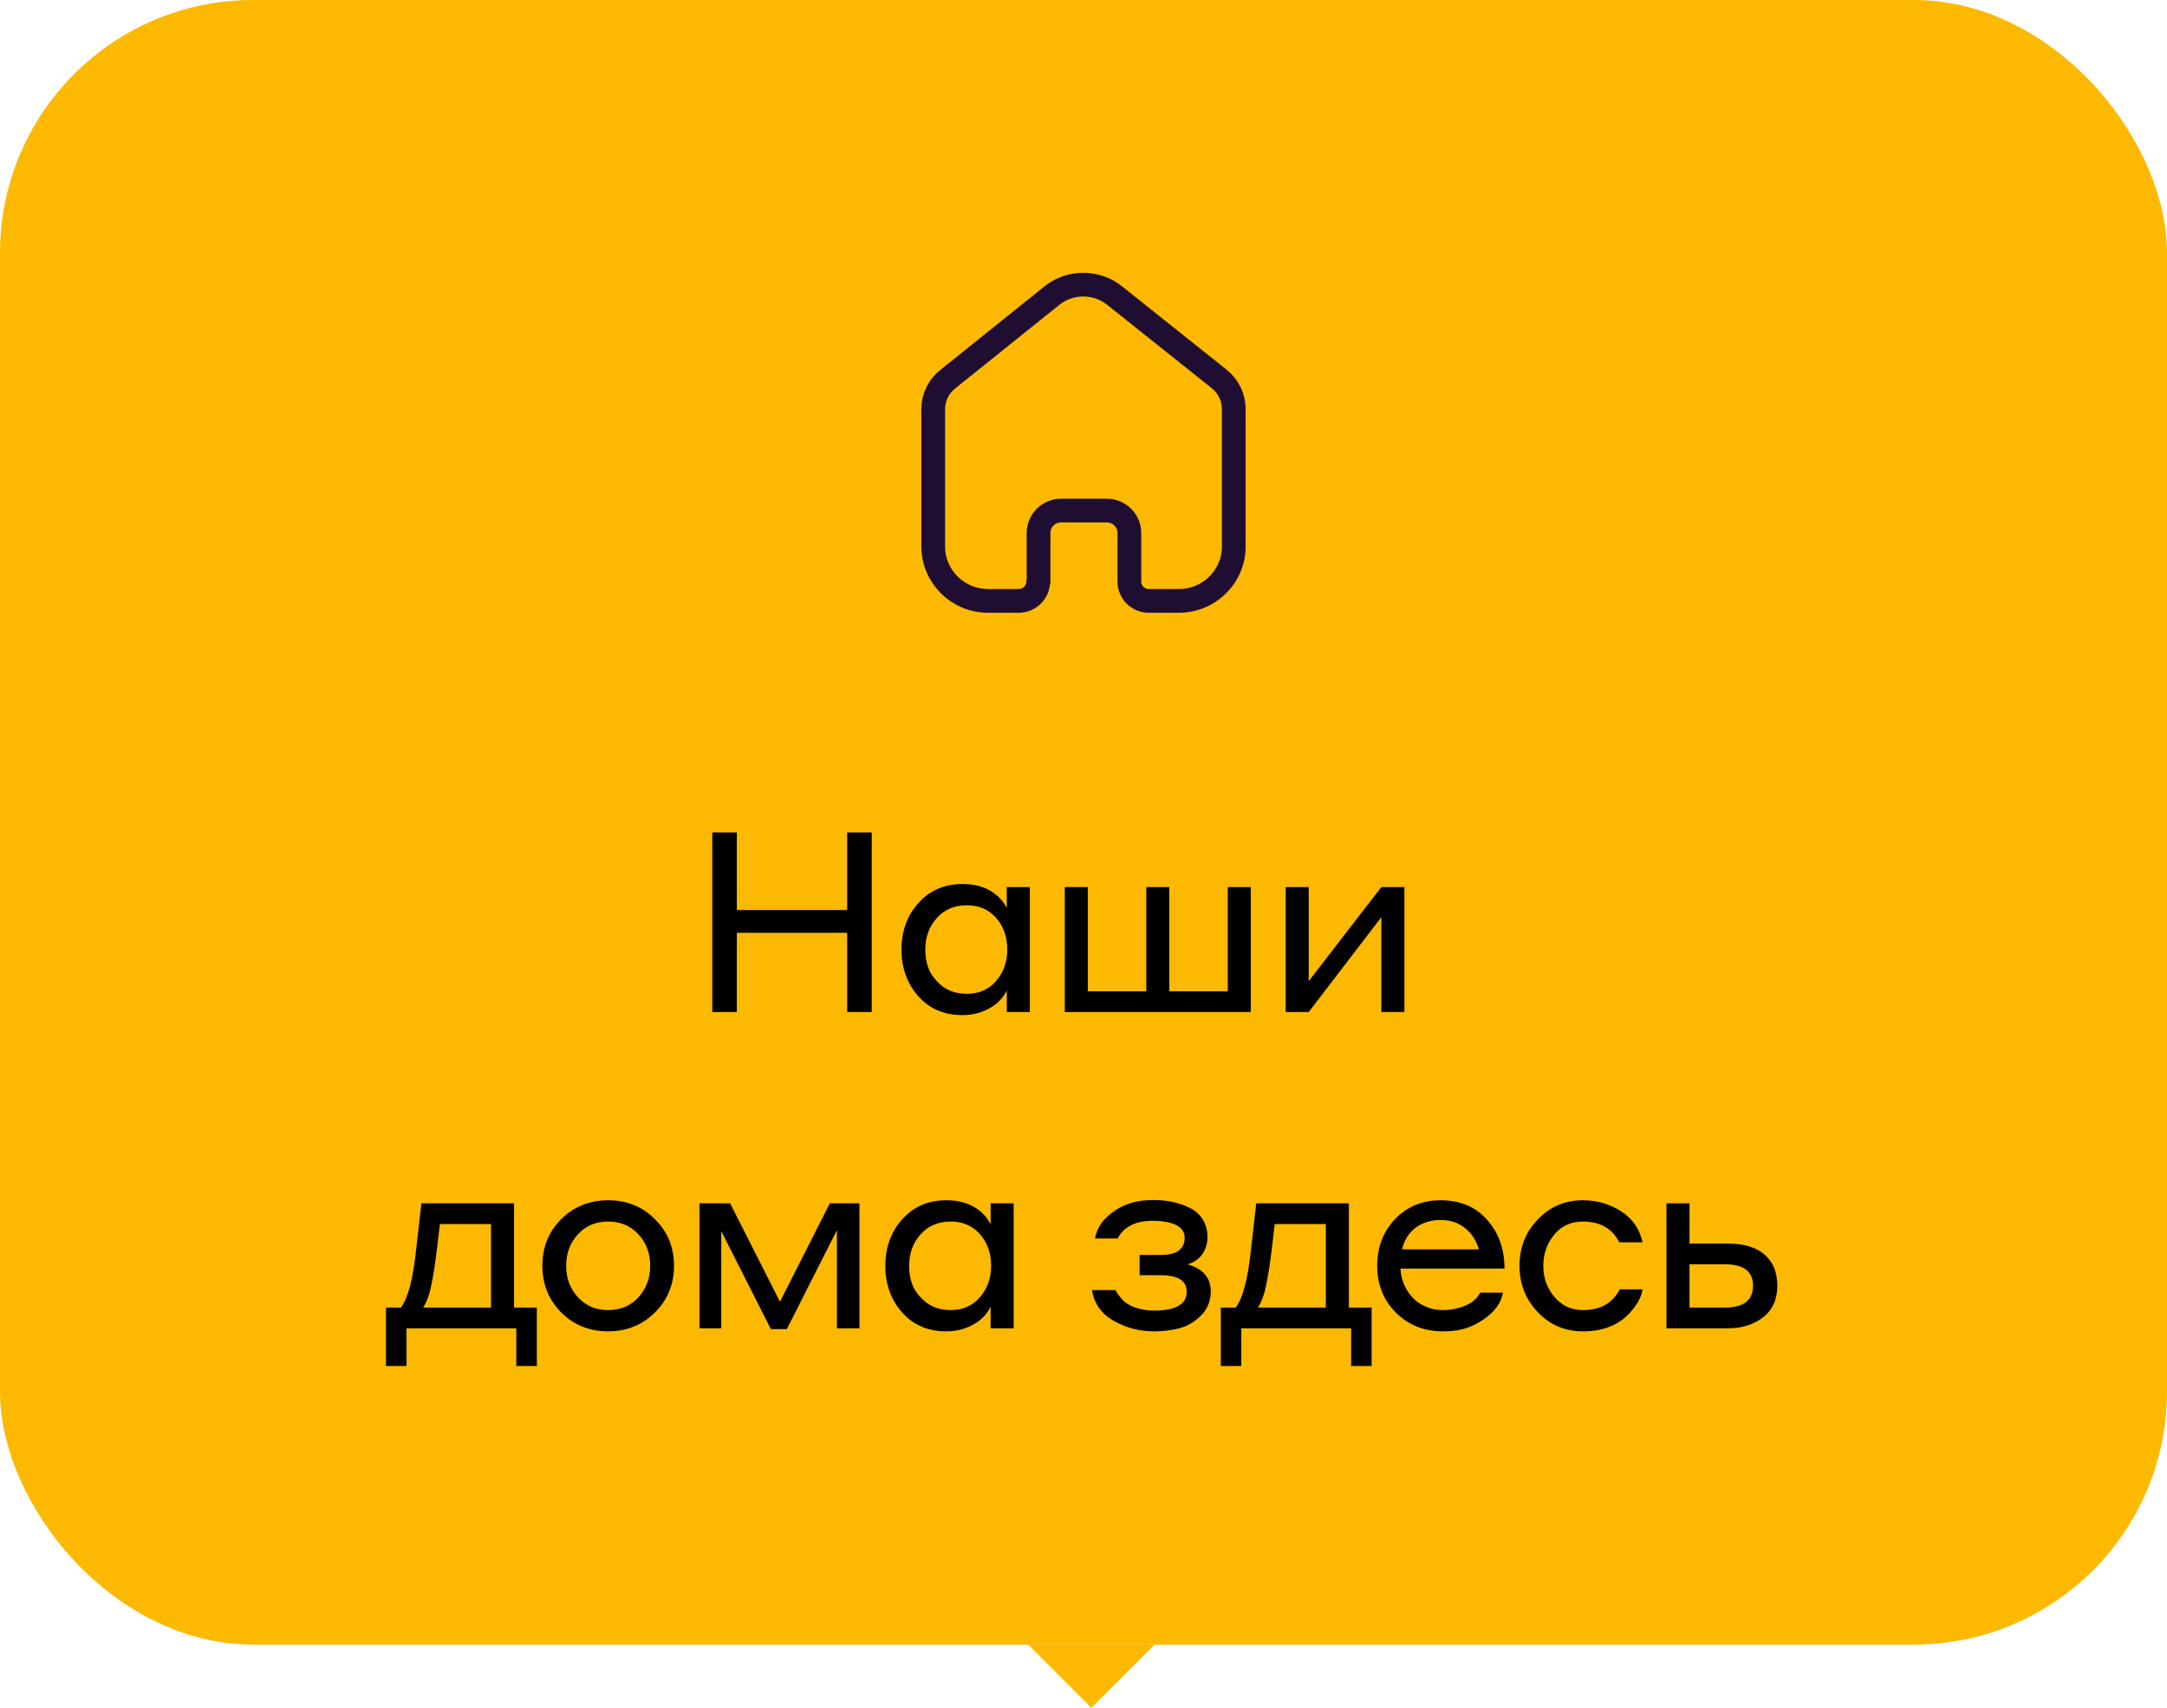
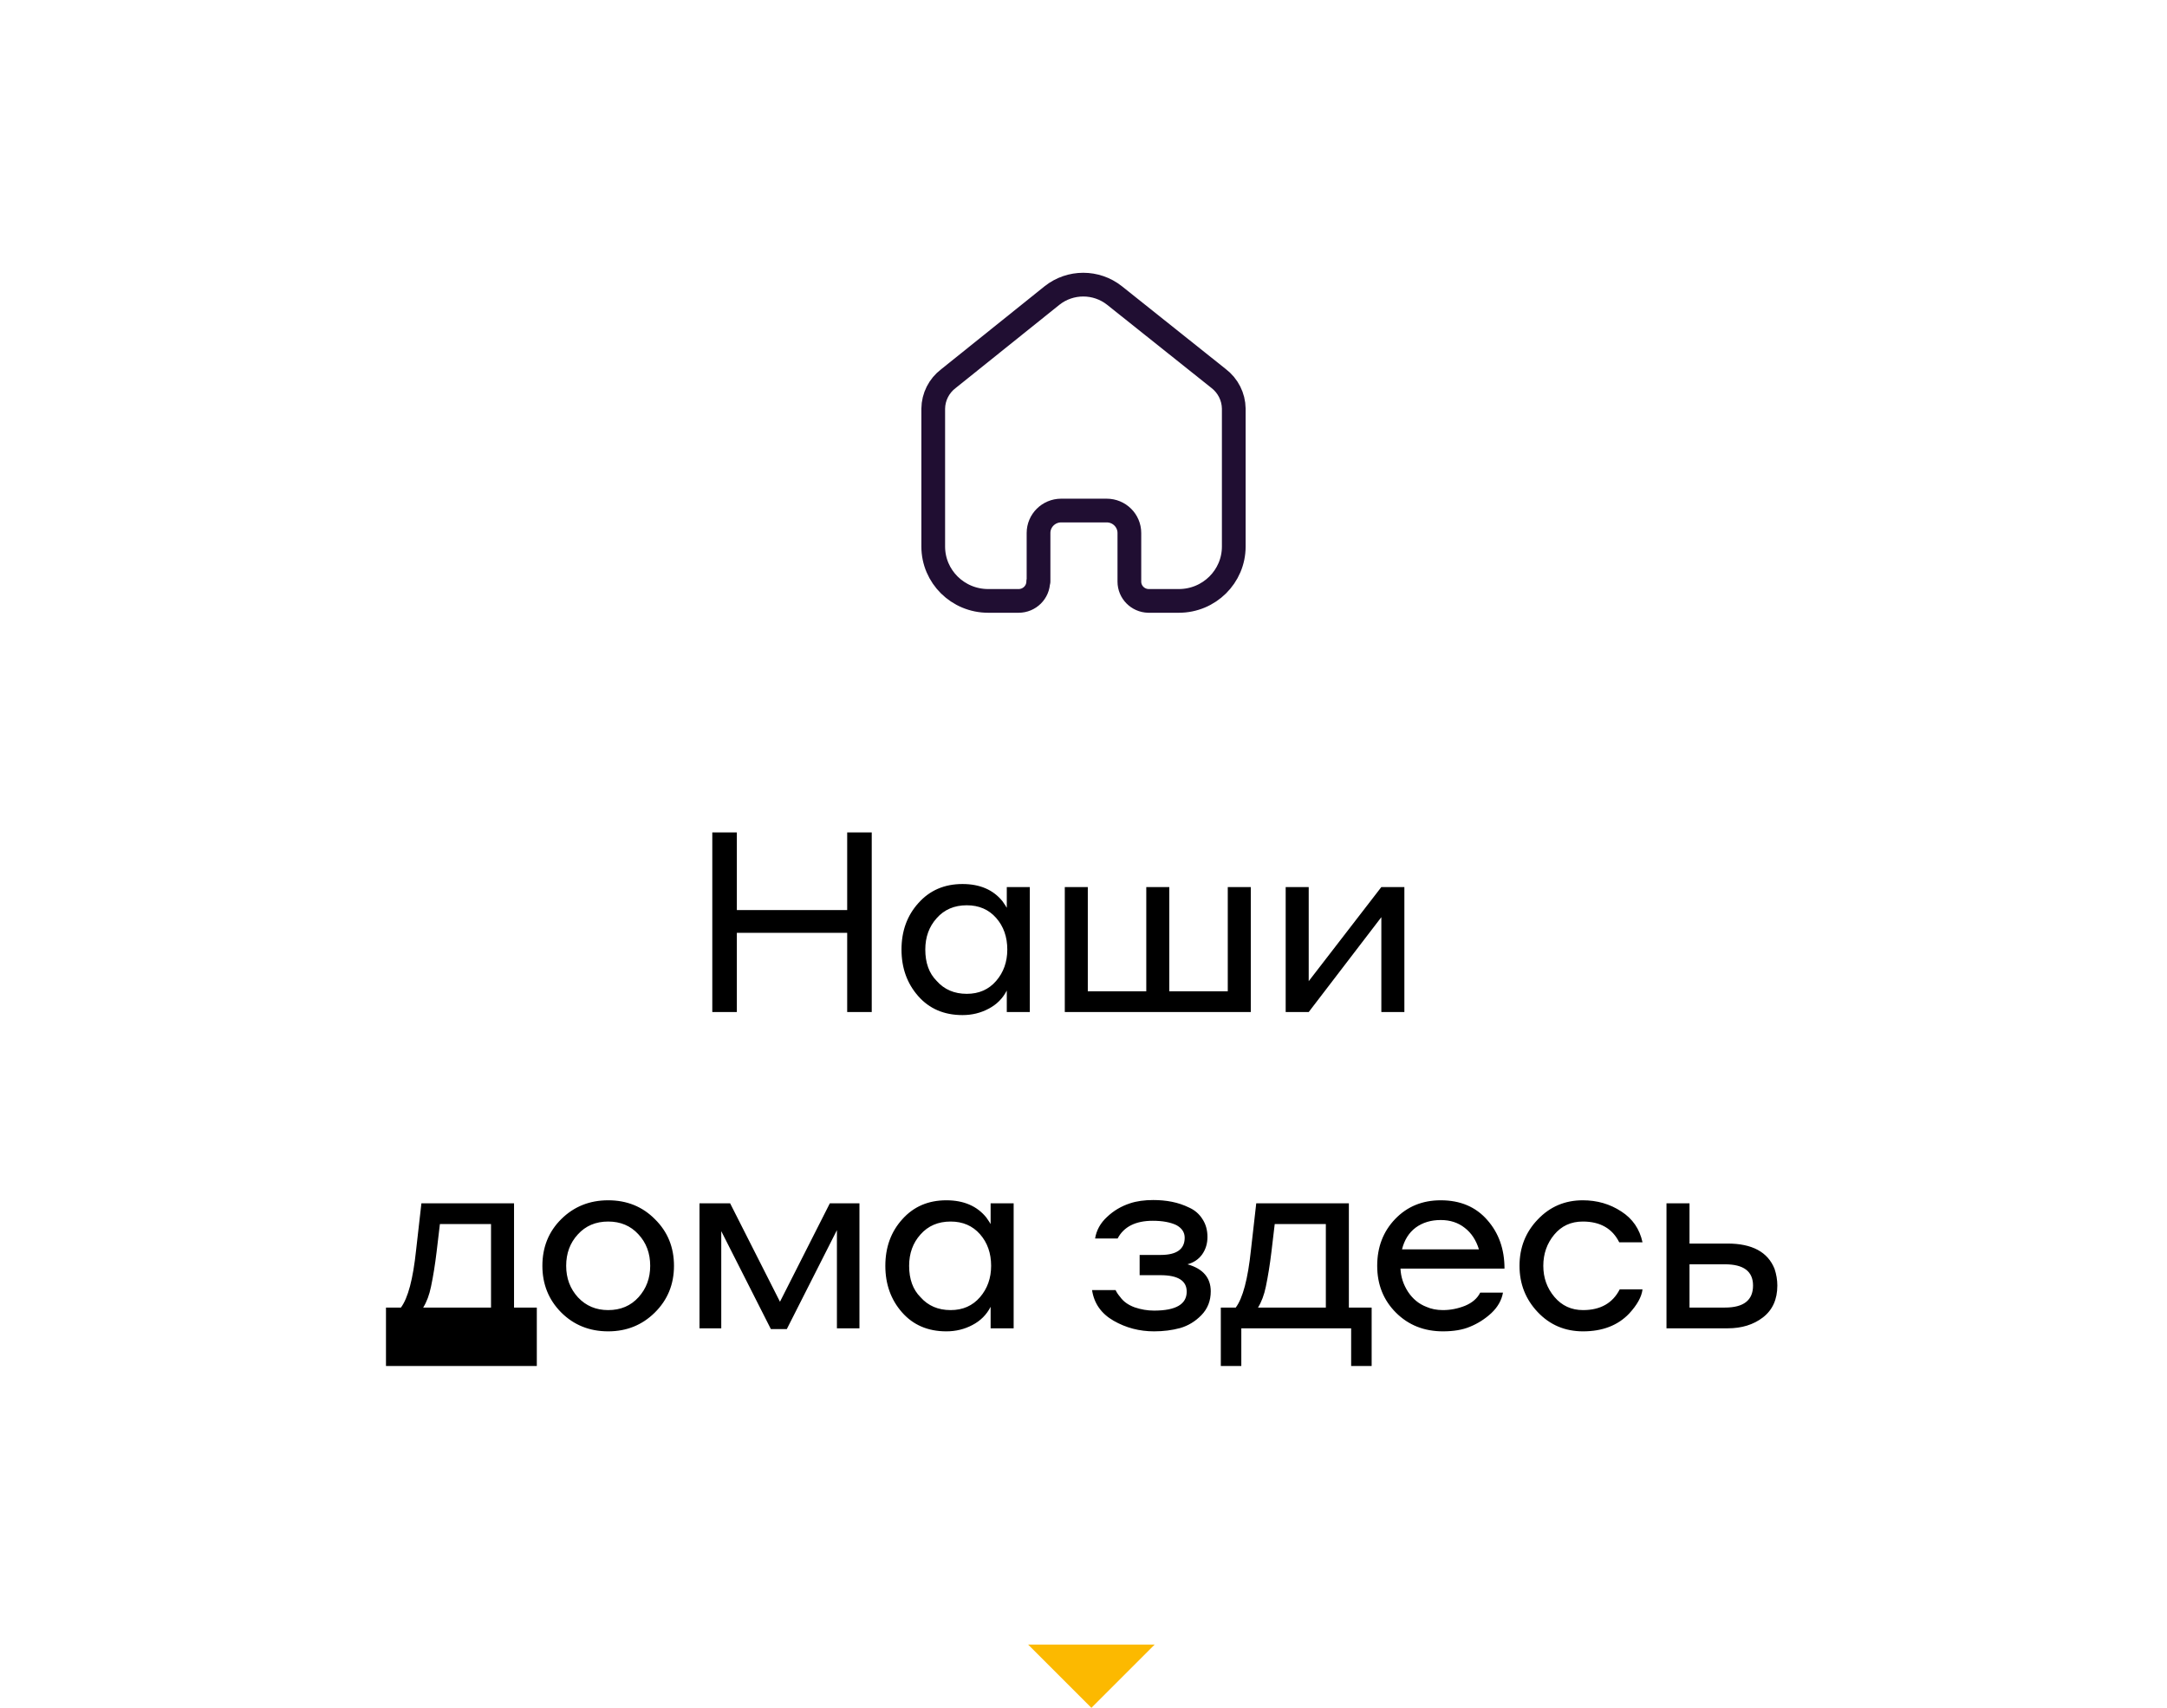
<svg xmlns="http://www.w3.org/2000/svg" width="137" height="108" viewBox="0 0 137 108" fill="none">
-   <rect width="137" height="104" rx="16" fill="#FCB900" />
  <path d="M65.657 36.771V33.705C65.657 32.925 66.293 32.291 67.081 32.286H69.967C70.759 32.286 71.4 32.921 71.4 33.705V36.781C71.4 37.443 71.934 37.984 72.603 38H74.527C76.445 38 78 36.461 78 34.562V25.838C77.99 25.091 77.635 24.389 77.038 23.933L70.458 18.685C69.305 17.772 67.666 17.772 66.513 18.685L59.962 23.943C59.362 24.397 59.007 25.1 59 25.847V34.562C59 36.461 60.555 38 62.473 38H64.397C65.082 38 65.638 37.45 65.638 36.771" stroke="#200E32" stroke-width="1.5" stroke-linecap="round" stroke-linejoin="round" />
-   <path d="M53.56 64V58.992H46.584V64H45.032V52.64H46.584V57.552H53.56V52.64H55.112V64H53.56ZM63.65 64V62.64C63.394 63.141 63.01 63.525 62.498 63.792C61.996 64.059 61.447 64.192 60.85 64.192C59.687 64.192 58.754 63.792 58.05 62.992C57.346 62.192 56.994 61.211 56.994 60.048C56.994 58.875 57.351 57.893 58.066 57.104C58.78 56.304 59.708 55.904 60.85 55.904C61.948 55.904 62.791 56.267 63.378 56.992C63.527 57.205 63.618 57.344 63.65 57.408V56.096H65.106V64H63.65ZM63.682 60.048C63.682 59.248 63.447 58.581 62.978 58.048C62.508 57.515 61.89 57.248 61.122 57.248C60.332 57.248 59.698 57.52 59.218 58.064C58.738 58.597 58.498 59.259 58.498 60.048C58.498 60.891 58.738 61.552 59.218 62.032C59.698 62.576 60.332 62.848 61.122 62.848C61.89 62.848 62.508 62.576 62.978 62.032C63.447 61.488 63.682 60.827 63.682 60.048ZM67.317 56.096H68.772V62.688H72.469V56.096H73.924V62.688H77.621V56.096H79.076V64H67.317V56.096ZM81.282 64V56.096H82.738V62.048L87.33 56.096H88.786V64H87.33V58L82.738 64H81.282ZM31.043 82.688V77.408H27.811L27.602 79.168C27.506 79.968 27.389 80.699 27.25 81.36C27.144 81.883 26.979 82.325 26.755 82.688H31.043ZM25.698 86.384H24.402V82.688H25.346C25.794 82.091 26.114 80.88 26.306 79.056L26.642 76.096H32.498V82.688H33.938V86.384H32.642V84H25.698V86.384ZM38.45 75.904C39.634 75.904 40.621 76.304 41.41 77.104C42.21 77.893 42.61 78.875 42.61 80.048C42.61 81.221 42.205 82.208 41.394 83.008C40.594 83.797 39.613 84.192 38.45 84.192C37.266 84.192 36.274 83.792 35.474 82.992C34.685 82.192 34.29 81.211 34.29 80.048C34.29 78.864 34.69 77.877 35.49 77.088C36.29 76.299 37.277 75.904 38.45 75.904ZM38.45 82.848C39.239 82.848 39.88 82.576 40.37 82.032C40.861 81.488 41.106 80.827 41.106 80.048C41.106 79.248 40.855 78.581 40.354 78.048C39.864 77.515 39.229 77.248 38.45 77.248C37.661 77.248 37.021 77.52 36.53 78.064C36.039 78.597 35.794 79.259 35.794 80.048C35.794 80.837 36.045 81.504 36.546 82.048C37.047 82.581 37.682 82.848 38.45 82.848ZM44.223 84V76.096H46.159L49.311 82.32L52.463 76.096H54.335V84H52.911V77.792L49.743 84.048H48.735L45.599 77.856V84H44.223ZM62.628 84V82.64C62.372 83.141 61.988 83.525 61.476 83.792C60.974 84.059 60.425 84.192 59.828 84.192C58.665 84.192 57.732 83.792 57.028 82.992C56.324 82.192 55.972 81.211 55.972 80.048C55.972 78.875 56.329 77.893 57.044 77.104C57.758 76.304 58.686 75.904 59.828 75.904C60.926 75.904 61.769 76.267 62.356 76.992C62.505 77.205 62.596 77.344 62.628 77.408V76.096H64.084V84H62.628ZM62.66 80.048C62.66 79.248 62.425 78.581 61.956 78.048C61.486 77.515 60.868 77.248 60.1 77.248C59.31 77.248 58.676 77.52 58.196 78.064C57.716 78.597 57.476 79.259 57.476 80.048C57.476 80.891 57.716 81.552 58.196 82.032C58.676 82.576 59.31 82.848 60.1 82.848C60.868 82.848 61.486 82.576 61.956 82.032C62.425 81.488 62.66 80.827 62.66 80.048ZM72.961 82.88C74.337 82.88 75.025 82.48 75.025 81.68C75.025 80.987 74.47 80.64 73.361 80.64H72.049V79.36H73.377C74.39 79.36 74.897 78.997 74.897 78.272C74.897 77.931 74.721 77.664 74.369 77.472C73.985 77.291 73.489 77.2 72.881 77.2C71.793 77.2 71.052 77.573 70.657 78.32H69.233C69.318 77.797 69.569 77.344 69.985 76.96C70.401 76.565 70.886 76.277 71.441 76.096C71.857 75.957 72.348 75.888 72.913 75.888C73.329 75.888 73.724 75.925 74.097 76C74.47 76.075 74.833 76.197 75.185 76.368C75.537 76.528 75.814 76.768 76.017 77.088C76.23 77.408 76.337 77.787 76.337 78.224C76.337 78.64 76.225 79.008 76.001 79.328C75.777 79.637 75.468 79.845 75.073 79.952C76.054 80.229 76.545 80.8 76.545 81.664C76.545 82.261 76.348 82.763 75.953 83.168C75.569 83.563 75.121 83.835 74.609 83.984C74.097 84.123 73.548 84.192 72.961 84.192C72.033 84.192 71.18 83.968 70.401 83.52C69.622 83.072 69.169 82.427 69.041 81.584H70.529C70.593 81.723 70.689 81.867 70.817 82.016C71.02 82.304 71.324 82.523 71.729 82.672C72.134 82.811 72.545 82.88 72.961 82.88ZM83.821 82.688V77.408H80.589L80.381 79.168C80.285 79.968 80.167 80.699 80.029 81.36C79.922 81.883 79.757 82.325 79.533 82.688H83.821ZM78.477 86.384H77.181V82.688H78.125C78.573 82.091 78.893 80.88 79.085 79.056L79.421 76.096H85.277V82.688H86.717V86.384H85.421V84H78.477V86.384ZM91.084 75.904C92.322 75.904 93.303 76.32 94.028 77.152C94.754 77.973 95.116 78.997 95.116 80.224H88.54C88.562 80.747 88.722 81.237 89.02 81.696C89.319 82.144 89.703 82.459 90.172 82.64C90.482 82.779 90.834 82.848 91.228 82.848C91.698 82.848 92.162 82.757 92.62 82.576C93.079 82.384 93.399 82.107 93.58 81.744H95.02C94.935 82.224 94.69 82.656 94.284 83.04C93.879 83.413 93.426 83.701 92.924 83.904C92.466 84.096 91.9 84.192 91.228 84.192C90.034 84.192 89.042 83.797 88.252 83.008C87.463 82.219 87.068 81.232 87.068 80.048C87.068 78.864 87.447 77.877 88.204 77.088C88.962 76.299 89.922 75.904 91.084 75.904ZM91.084 77.152C90.466 77.152 89.938 77.312 89.5 77.632C89.074 77.952 88.786 78.411 88.636 79.008H93.5C93.319 78.421 93.02 77.968 92.604 77.648C92.188 77.317 91.682 77.152 91.084 77.152ZM103.841 78.56H102.369C101.932 77.685 101.164 77.248 100.065 77.248C99.319 77.248 98.716 77.525 98.257 78.08C97.799 78.635 97.569 79.291 97.569 80.048C97.569 80.805 97.804 81.461 98.273 82.016C98.743 82.571 99.345 82.848 100.081 82.848C101.18 82.848 101.953 82.411 102.401 81.536H103.841C103.788 82.005 103.505 82.517 102.993 83.072C102.278 83.819 101.308 84.192 100.081 84.192C98.94 84.192 97.985 83.787 97.217 82.976C96.449 82.165 96.065 81.189 96.065 80.048C96.065 78.896 96.449 77.92 97.217 77.12C97.985 76.309 98.934 75.904 100.065 75.904C100.972 75.904 101.782 76.139 102.497 76.608C103.212 77.067 103.66 77.717 103.841 78.56ZM106.813 78.64H109.213C110.77 78.64 111.762 79.173 112.189 80.24C112.306 80.592 112.365 80.944 112.365 81.296C112.365 82.171 112.061 82.843 111.453 83.312C110.856 83.771 110.114 84 109.229 84H105.357V76.096H106.813V78.64ZM109.053 79.952H106.813V82.688H109.053C110.237 82.688 110.829 82.224 110.829 81.296C110.829 80.4 110.237 79.952 109.053 79.952Z" fill="black" />
+   <path d="M53.56 64V58.992H46.584V64H45.032V52.64H46.584V57.552H53.56V52.64H55.112V64H53.56ZM63.65 64V62.64C63.394 63.141 63.01 63.525 62.498 63.792C61.996 64.059 61.447 64.192 60.85 64.192C59.687 64.192 58.754 63.792 58.05 62.992C57.346 62.192 56.994 61.211 56.994 60.048C56.994 58.875 57.351 57.893 58.066 57.104C58.78 56.304 59.708 55.904 60.85 55.904C61.948 55.904 62.791 56.267 63.378 56.992C63.527 57.205 63.618 57.344 63.65 57.408V56.096H65.106V64H63.65ZM63.682 60.048C63.682 59.248 63.447 58.581 62.978 58.048C62.508 57.515 61.89 57.248 61.122 57.248C60.332 57.248 59.698 57.52 59.218 58.064C58.738 58.597 58.498 59.259 58.498 60.048C58.498 60.891 58.738 61.552 59.218 62.032C59.698 62.576 60.332 62.848 61.122 62.848C61.89 62.848 62.508 62.576 62.978 62.032C63.447 61.488 63.682 60.827 63.682 60.048ZM67.317 56.096H68.772V62.688H72.469V56.096H73.924V62.688H77.621V56.096H79.076V64H67.317V56.096ZM81.282 64V56.096H82.738V62.048L87.33 56.096H88.786V64H87.33V58L82.738 64H81.282ZM31.043 82.688V77.408H27.811L27.602 79.168C27.506 79.968 27.389 80.699 27.25 81.36C27.144 81.883 26.979 82.325 26.755 82.688H31.043ZM25.698 86.384H24.402V82.688H25.346C25.794 82.091 26.114 80.88 26.306 79.056L26.642 76.096H32.498V82.688H33.938V86.384H32.642V84V86.384ZM38.45 75.904C39.634 75.904 40.621 76.304 41.41 77.104C42.21 77.893 42.61 78.875 42.61 80.048C42.61 81.221 42.205 82.208 41.394 83.008C40.594 83.797 39.613 84.192 38.45 84.192C37.266 84.192 36.274 83.792 35.474 82.992C34.685 82.192 34.29 81.211 34.29 80.048C34.29 78.864 34.69 77.877 35.49 77.088C36.29 76.299 37.277 75.904 38.45 75.904ZM38.45 82.848C39.239 82.848 39.88 82.576 40.37 82.032C40.861 81.488 41.106 80.827 41.106 80.048C41.106 79.248 40.855 78.581 40.354 78.048C39.864 77.515 39.229 77.248 38.45 77.248C37.661 77.248 37.021 77.52 36.53 78.064C36.039 78.597 35.794 79.259 35.794 80.048C35.794 80.837 36.045 81.504 36.546 82.048C37.047 82.581 37.682 82.848 38.45 82.848ZM44.223 84V76.096H46.159L49.311 82.32L52.463 76.096H54.335V84H52.911V77.792L49.743 84.048H48.735L45.599 77.856V84H44.223ZM62.628 84V82.64C62.372 83.141 61.988 83.525 61.476 83.792C60.974 84.059 60.425 84.192 59.828 84.192C58.665 84.192 57.732 83.792 57.028 82.992C56.324 82.192 55.972 81.211 55.972 80.048C55.972 78.875 56.329 77.893 57.044 77.104C57.758 76.304 58.686 75.904 59.828 75.904C60.926 75.904 61.769 76.267 62.356 76.992C62.505 77.205 62.596 77.344 62.628 77.408V76.096H64.084V84H62.628ZM62.66 80.048C62.66 79.248 62.425 78.581 61.956 78.048C61.486 77.515 60.868 77.248 60.1 77.248C59.31 77.248 58.676 77.52 58.196 78.064C57.716 78.597 57.476 79.259 57.476 80.048C57.476 80.891 57.716 81.552 58.196 82.032C58.676 82.576 59.31 82.848 60.1 82.848C60.868 82.848 61.486 82.576 61.956 82.032C62.425 81.488 62.66 80.827 62.66 80.048ZM72.961 82.88C74.337 82.88 75.025 82.48 75.025 81.68C75.025 80.987 74.47 80.64 73.361 80.64H72.049V79.36H73.377C74.39 79.36 74.897 78.997 74.897 78.272C74.897 77.931 74.721 77.664 74.369 77.472C73.985 77.291 73.489 77.2 72.881 77.2C71.793 77.2 71.052 77.573 70.657 78.32H69.233C69.318 77.797 69.569 77.344 69.985 76.96C70.401 76.565 70.886 76.277 71.441 76.096C71.857 75.957 72.348 75.888 72.913 75.888C73.329 75.888 73.724 75.925 74.097 76C74.47 76.075 74.833 76.197 75.185 76.368C75.537 76.528 75.814 76.768 76.017 77.088C76.23 77.408 76.337 77.787 76.337 78.224C76.337 78.64 76.225 79.008 76.001 79.328C75.777 79.637 75.468 79.845 75.073 79.952C76.054 80.229 76.545 80.8 76.545 81.664C76.545 82.261 76.348 82.763 75.953 83.168C75.569 83.563 75.121 83.835 74.609 83.984C74.097 84.123 73.548 84.192 72.961 84.192C72.033 84.192 71.18 83.968 70.401 83.52C69.622 83.072 69.169 82.427 69.041 81.584H70.529C70.593 81.723 70.689 81.867 70.817 82.016C71.02 82.304 71.324 82.523 71.729 82.672C72.134 82.811 72.545 82.88 72.961 82.88ZM83.821 82.688V77.408H80.589L80.381 79.168C80.285 79.968 80.167 80.699 80.029 81.36C79.922 81.883 79.757 82.325 79.533 82.688H83.821ZM78.477 86.384H77.181V82.688H78.125C78.573 82.091 78.893 80.88 79.085 79.056L79.421 76.096H85.277V82.688H86.717V86.384H85.421V84H78.477V86.384ZM91.084 75.904C92.322 75.904 93.303 76.32 94.028 77.152C94.754 77.973 95.116 78.997 95.116 80.224H88.54C88.562 80.747 88.722 81.237 89.02 81.696C89.319 82.144 89.703 82.459 90.172 82.64C90.482 82.779 90.834 82.848 91.228 82.848C91.698 82.848 92.162 82.757 92.62 82.576C93.079 82.384 93.399 82.107 93.58 81.744H95.02C94.935 82.224 94.69 82.656 94.284 83.04C93.879 83.413 93.426 83.701 92.924 83.904C92.466 84.096 91.9 84.192 91.228 84.192C90.034 84.192 89.042 83.797 88.252 83.008C87.463 82.219 87.068 81.232 87.068 80.048C87.068 78.864 87.447 77.877 88.204 77.088C88.962 76.299 89.922 75.904 91.084 75.904ZM91.084 77.152C90.466 77.152 89.938 77.312 89.5 77.632C89.074 77.952 88.786 78.411 88.636 79.008H93.5C93.319 78.421 93.02 77.968 92.604 77.648C92.188 77.317 91.682 77.152 91.084 77.152ZM103.841 78.56H102.369C101.932 77.685 101.164 77.248 100.065 77.248C99.319 77.248 98.716 77.525 98.257 78.08C97.799 78.635 97.569 79.291 97.569 80.048C97.569 80.805 97.804 81.461 98.273 82.016C98.743 82.571 99.345 82.848 100.081 82.848C101.18 82.848 101.953 82.411 102.401 81.536H103.841C103.788 82.005 103.505 82.517 102.993 83.072C102.278 83.819 101.308 84.192 100.081 84.192C98.94 84.192 97.985 83.787 97.217 82.976C96.449 82.165 96.065 81.189 96.065 80.048C96.065 78.896 96.449 77.92 97.217 77.12C97.985 76.309 98.934 75.904 100.065 75.904C100.972 75.904 101.782 76.139 102.497 76.608C103.212 77.067 103.66 77.717 103.841 78.56ZM106.813 78.64H109.213C110.77 78.64 111.762 79.173 112.189 80.24C112.306 80.592 112.365 80.944 112.365 81.296C112.365 82.171 112.061 82.843 111.453 83.312C110.856 83.771 110.114 84 109.229 84H105.357V76.096H106.813V78.64ZM109.053 79.952H106.813V82.688H109.053C110.237 82.688 110.829 82.224 110.829 81.296C110.829 80.4 110.237 79.952 109.053 79.952Z" fill="black" />
  <path d="M69 108L65 104H73L69 108Z" fill="#FCB900" />
</svg>